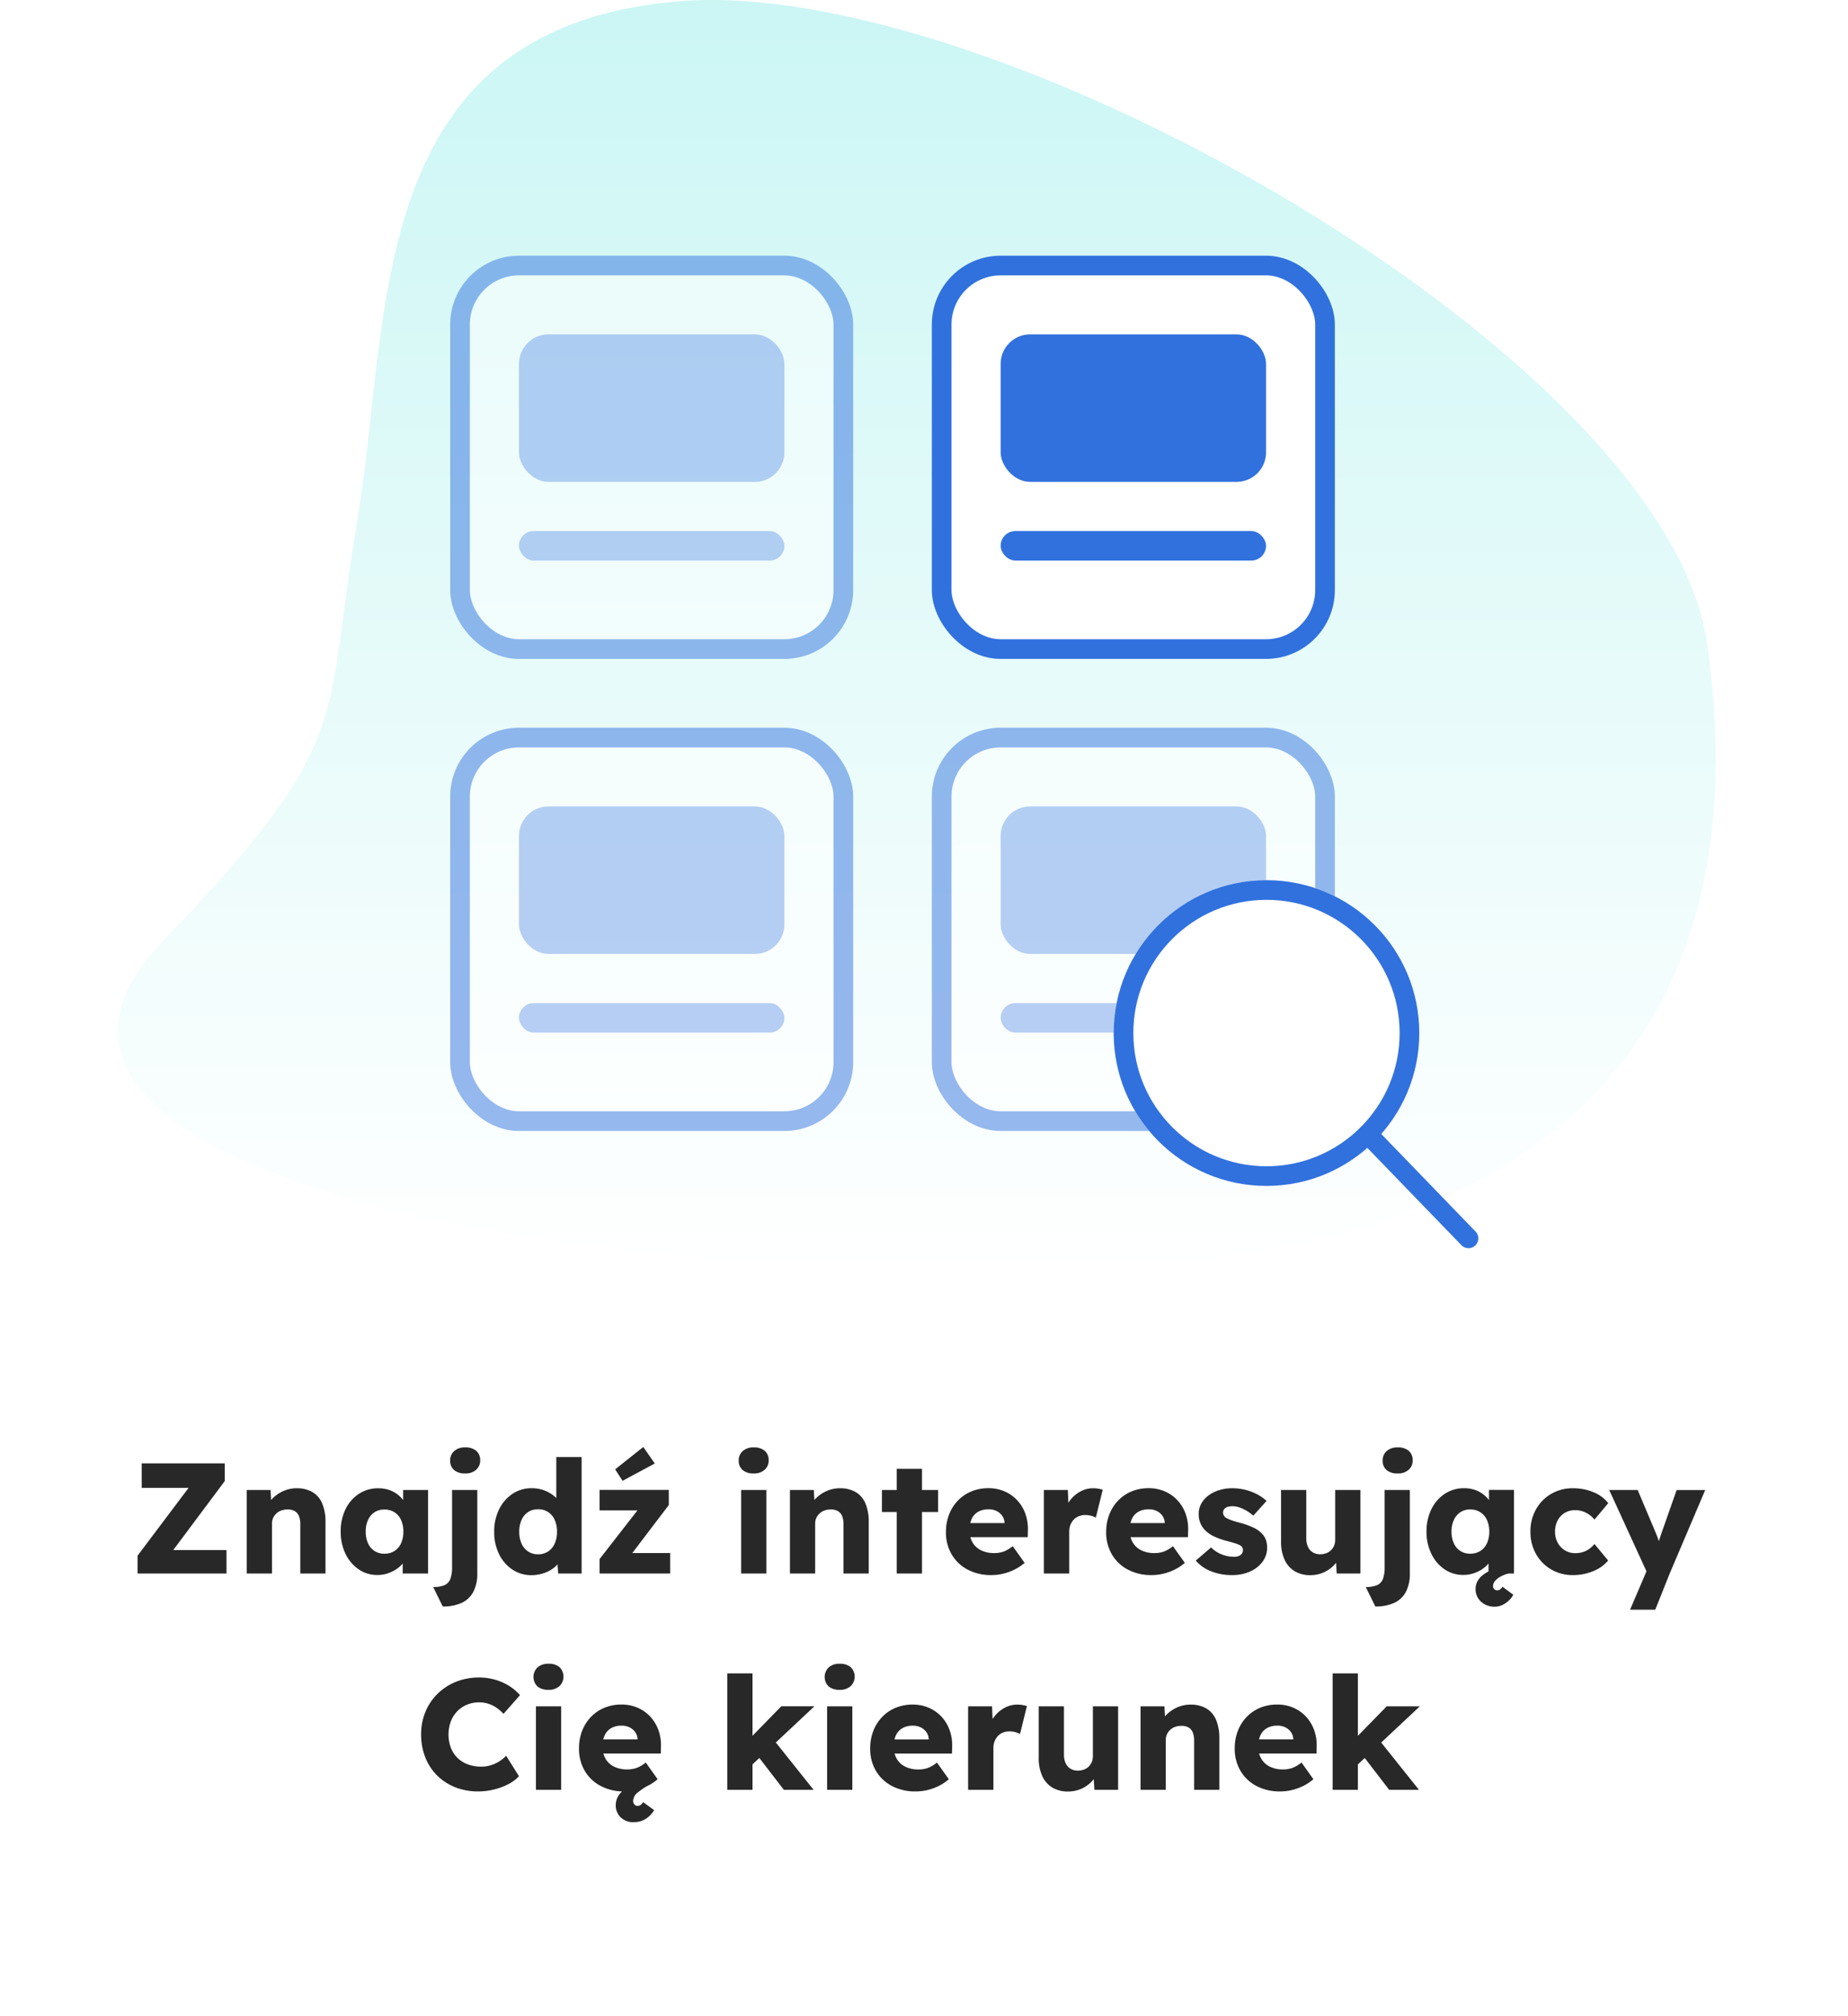
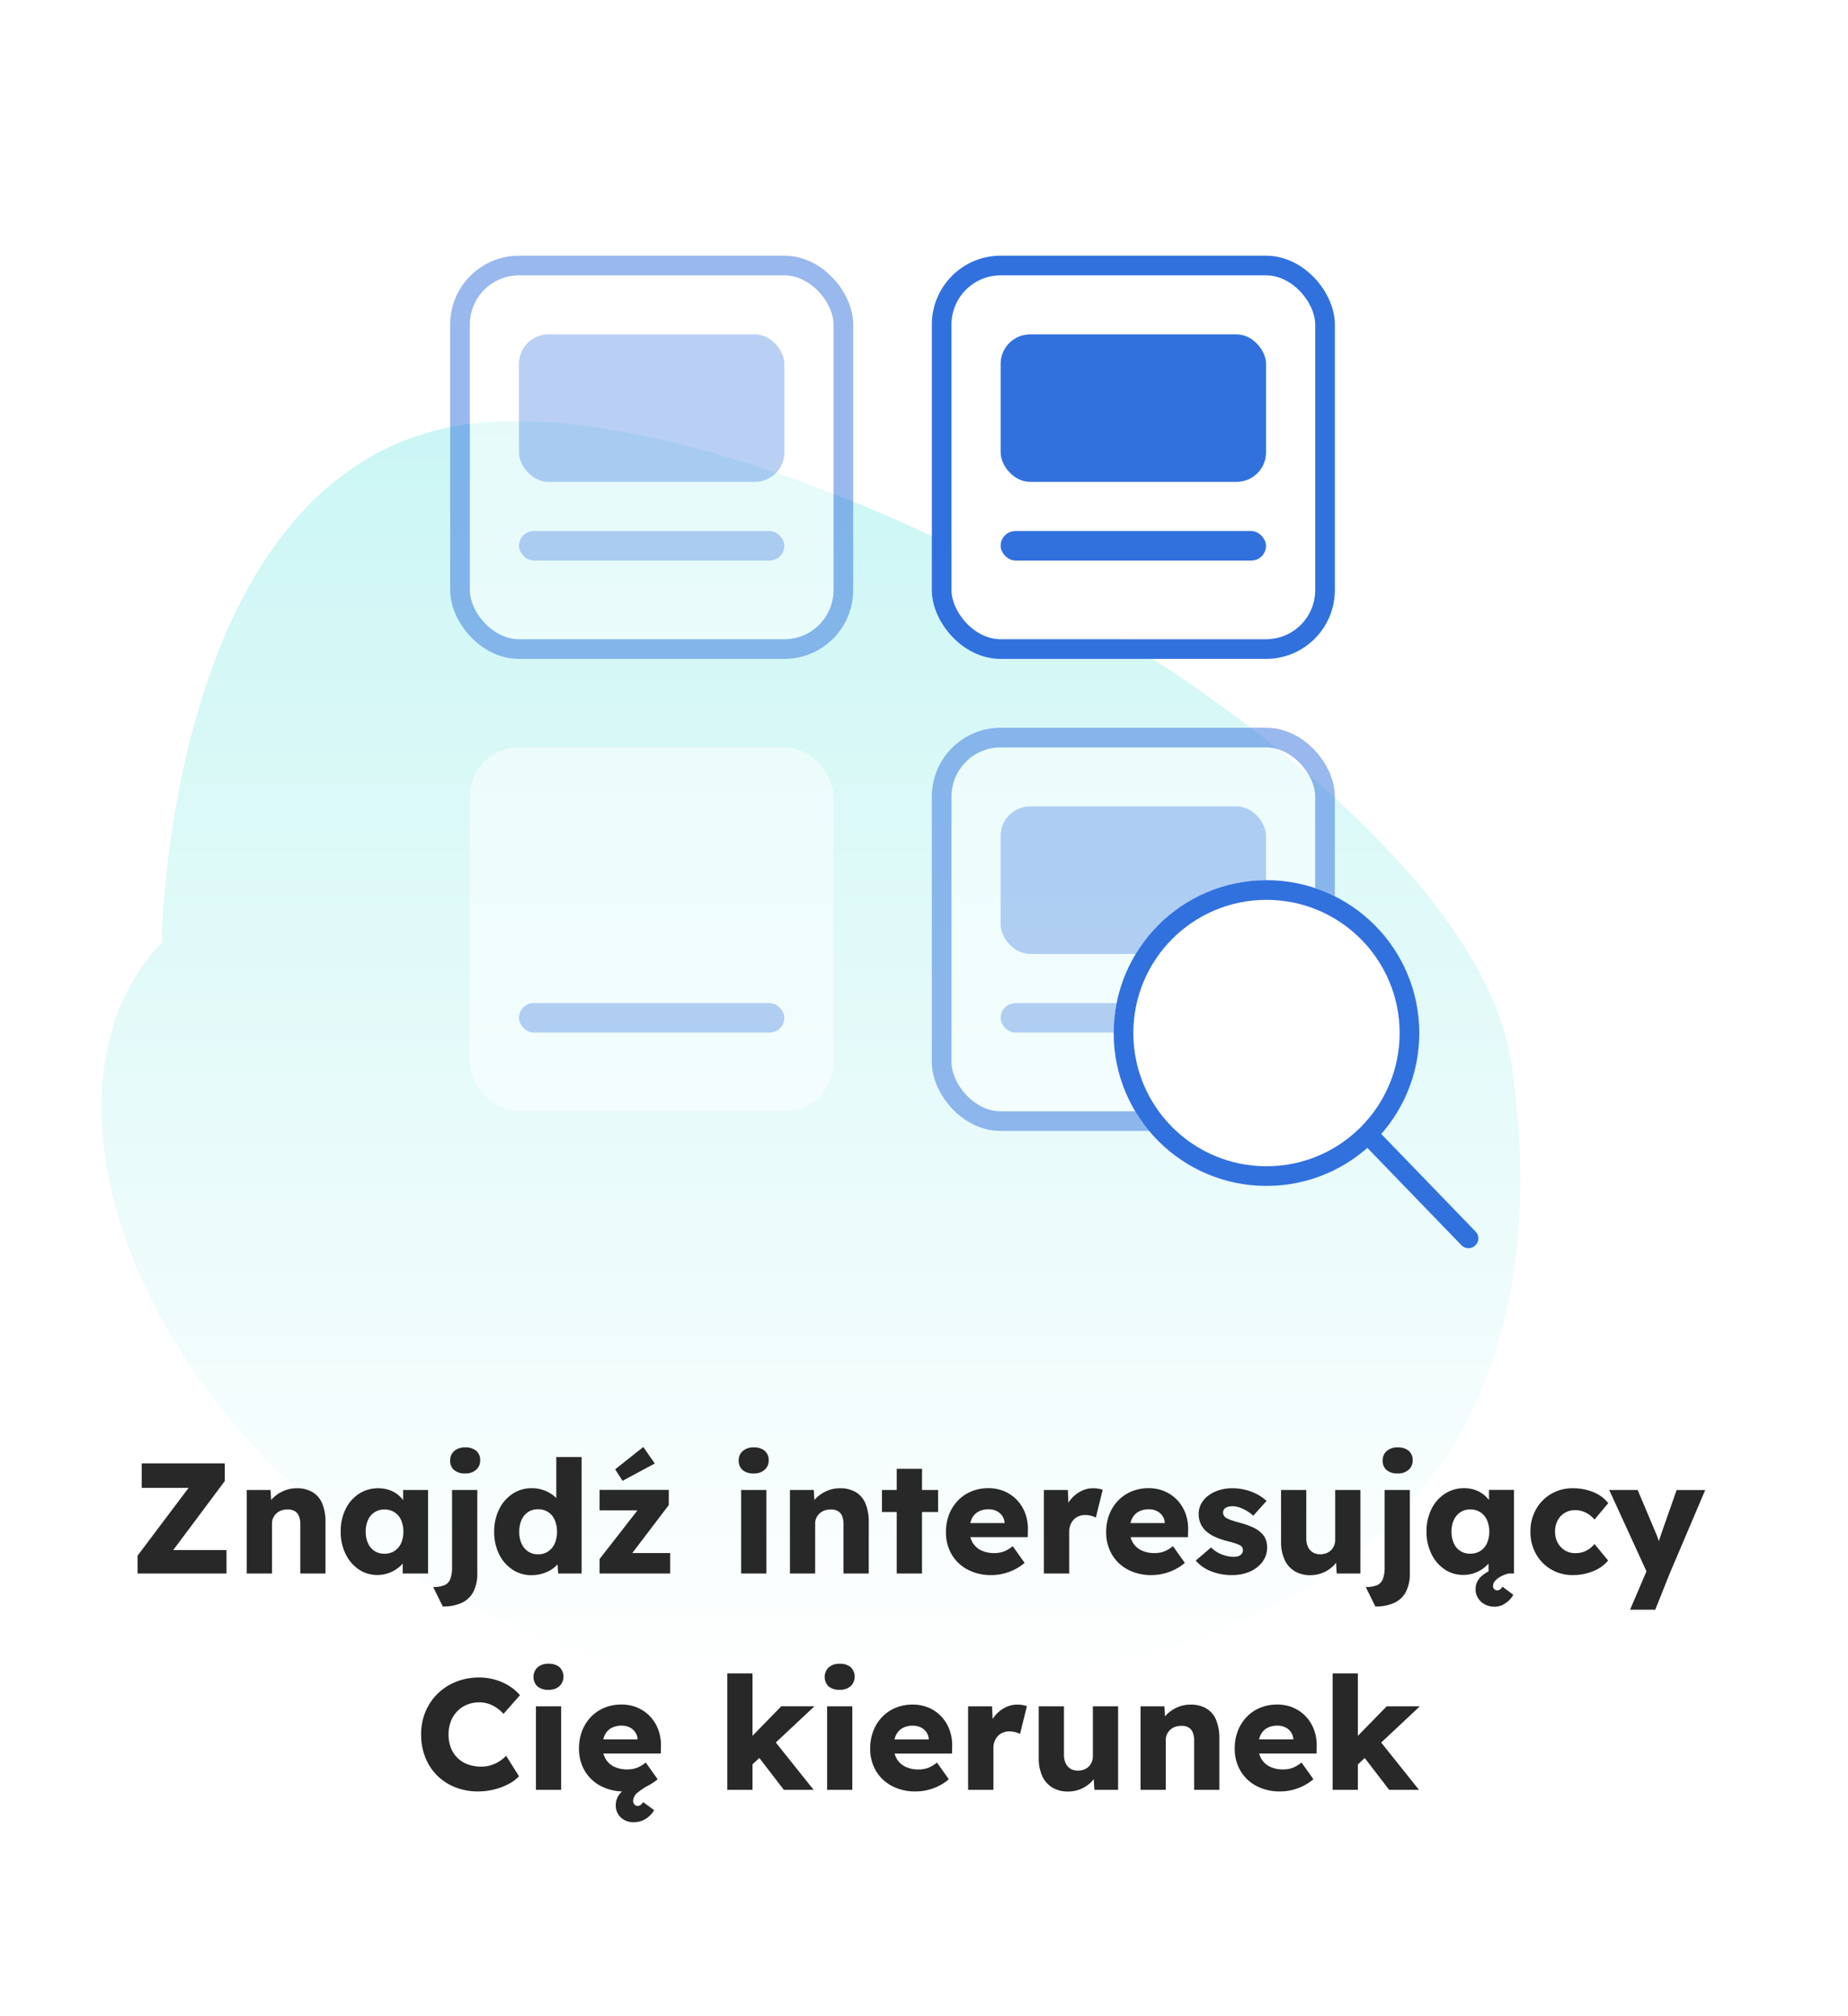
<svg xmlns="http://www.w3.org/2000/svg" width="188" height="205" viewBox="0 0 188 205">
  <defs>
    <linearGradient id="linear-gradient" x1="0.5" x2="0.5" y2="1" gradientUnits="objectBoundingBox">
      <stop offset="0" stop-color="#6be6e1" />
      <stop offset="1" stop-color="#fff" />
    </linearGradient>
  </defs>
  <g id="Group_16476" data-name="Group 16476" transform="translate(-139 -423)">
    <rect id="Rectangle_1730" data-name="Rectangle 1730" width="188" height="205" transform="translate(139 423)" fill="#fff" />
-     <path id="Path_20672" data-name="Path 20672" d="M4264.037,763.524c19.865-20.711,16.372-22.1,19.886-42.82s.486-50.23,32.764-52.889,100.29,36.2,104.542,65.157-4.554,62.738-66,63.8S4244.172,784.234,4264.037,763.524Z" transform="translate(-4108.589 -244.685)" opacity="0.353" fill="url(#linear-gradient)" />
+     <path id="Path_20672" data-name="Path 20672" d="M4264.037,763.524s.486-50.23,32.764-52.889,100.29,36.2,104.542,65.157-4.554,62.738-66,63.8S4244.172,784.234,4264.037,763.524Z" transform="translate(-4108.589 -244.685)" opacity="0.353" fill="url(#linear-gradient)" />
    <g id="Group_16467" data-name="Group 16467" transform="translate(-2.203)">
      <path id="Path_20667" data-name="Path 20667" d="M17.2,16V14.185l6.017-7.993.947,1.1H17.618V4.8H26.07V6.6l-5.985,8.009-.963-.988h7.124V16Zm11.1,0V7.508h2.429l.092,1.728-.518.192a2.5,2.5,0,0,1,.629-1.06,3.466,3.466,0,0,1,1.1-.754,3.286,3.286,0,0,1,1.34-.282,3.127,3.127,0,0,1,1.618.39,2.417,2.417,0,0,1,.992,1.162,4.8,4.8,0,0,1,.334,1.9V16H33.754V10.992a2.146,2.146,0,0,0-.146-.848,1.015,1.015,0,0,0-.445-.5,1.385,1.385,0,0,0-.725-.152,1.787,1.787,0,0,0-.628.106,1.431,1.431,0,0,0-.494.3,1.474,1.474,0,0,0-.326.453,1.32,1.32,0,0,0-.117.56V16H28.306Zm13.294.151a3.307,3.307,0,0,1-1.9-.571,3.986,3.986,0,0,1-1.336-1.568,5.053,5.053,0,0,1-.494-2.272,5.078,5.078,0,0,1,.493-2.285A3.877,3.877,0,0,1,39.715,7.9a3.5,3.5,0,0,1,1.964-.565,3.433,3.433,0,0,1,1.117.174,2.891,2.891,0,0,1,.892.485,3.163,3.163,0,0,1,.654.719,3.232,3.232,0,0,1,.406.873l-.533-.064V7.508h2.537V16H44.17V13.945l.577-.011a2.866,2.866,0,0,1-.42.854,3.063,3.063,0,0,1-.7.7,3.554,3.554,0,0,1-.925.48A3.316,3.316,0,0,1,41.6,16.151Zm.717-2.163a1.859,1.859,0,0,0,1.02-.276,1.807,1.807,0,0,0,.67-.782,2.79,2.79,0,0,0,.236-1.191,2.78,2.78,0,0,0-.236-1.185,1.806,1.806,0,0,0-.67-.783,1.859,1.859,0,0,0-1.02-.276,1.806,1.806,0,0,0-1.005.276,1.825,1.825,0,0,0-.662.783,2.78,2.78,0,0,0-.236,1.185,2.79,2.79,0,0,0,.236,1.191,1.826,1.826,0,0,0,.662.782A1.806,1.806,0,0,0,42.317,13.988Zm5.934,5.366-.973-1.98a2.859,2.859,0,0,0,1.151-.188,1.115,1.115,0,0,0,.593-.631,3.376,3.376,0,0,0,.176-1.213V7.508h2.567v8.444a4.016,4.016,0,0,1-.406,1.918,2.535,2.535,0,0,1-1.187,1.118A4.514,4.514,0,0,1,48.25,19.354ZM50.521,5.827A1.672,1.672,0,0,1,49.4,5.481a1.22,1.22,0,0,1-.4-.979,1.227,1.227,0,0,1,.411-.954,1.6,1.6,0,0,1,1.116-.371,1.672,1.672,0,0,1,1.124.345,1.22,1.22,0,0,1,.4.979,1.227,1.227,0,0,1-.411.954A1.6,1.6,0,0,1,50.521,5.827Zm6.766,10.343a3.462,3.462,0,0,1-1.955-.568,3.933,3.933,0,0,1-1.354-1.561,5.05,5.05,0,0,1-.5-2.285,5.047,5.047,0,0,1,.5-2.28A3.952,3.952,0,0,1,55.34,7.9a3.488,3.488,0,0,1,1.972-.573,3.593,3.593,0,0,1,1.112.172,3.449,3.449,0,0,1,.961.48,2.94,2.94,0,0,1,.7.7,1.817,1.817,0,0,1,.328.815l-.618.142V4.16h2.576V16H59.989l-.147-1.936.513.083a1.588,1.588,0,0,1-.311.764,2.758,2.758,0,0,1-.68.646A3.484,3.484,0,0,1,58.41,16,3.822,3.822,0,0,1,57.287,16.169Zm.655-2.122a1.8,1.8,0,0,0,1.02-.287,1.876,1.876,0,0,0,.67-.8,2.854,2.854,0,0,0,.236-1.2,2.886,2.886,0,0,0-.236-1.209,1.769,1.769,0,0,0-1.69-1.083,1.8,1.8,0,0,0-1.015.283,1.852,1.852,0,0,0-.665.8,2.885,2.885,0,0,0-.236,1.209,2.853,2.853,0,0,0,.236,1.2,1.889,1.889,0,0,0,.665.8A1.781,1.781,0,0,0,57.943,14.047ZM64.2,16V14.528l4.512-5.792v.848H64.2V7.5h7.04V9.04l-4.272,5.616L66.9,13.92h4.48V16Zm2.336-9.424-.752-1.168,2.864-2.272,1.168,1.68ZM78.6,16V7.508h2.566V16ZM79.878,5.827a1.672,1.672,0,0,1-1.124-.345,1.22,1.22,0,0,1-.4-.979,1.227,1.227,0,0,1,.411-.954,1.6,1.6,0,0,1,1.116-.371A1.673,1.673,0,0,1,81,3.523a1.22,1.22,0,0,1,.4.979,1.227,1.227,0,0,1-.411.954A1.6,1.6,0,0,1,79.878,5.827ZM83.566,16V7.508h2.429l.092,1.728-.518.192a2.5,2.5,0,0,1,.629-1.06,3.466,3.466,0,0,1,1.1-.754,3.286,3.286,0,0,1,1.34-.282,3.127,3.127,0,0,1,1.618.39,2.417,2.417,0,0,1,.992,1.162,4.8,4.8,0,0,1,.334,1.9V16H89.014V10.992a2.146,2.146,0,0,0-.146-.848,1.015,1.015,0,0,0-.445-.5,1.385,1.385,0,0,0-.726-.152,1.787,1.787,0,0,0-.628.106,1.431,1.431,0,0,0-.494.3,1.474,1.474,0,0,0-.326.453,1.32,1.32,0,0,0-.118.56V16H83.566Zm10.863,0V5.355H97V16ZM92.924,9.751V7.508h5.712V9.751Zm11.147,6.409a5.051,5.051,0,0,1-2.448-.566,4.076,4.076,0,0,1-1.614-1.549,4.4,4.4,0,0,1-.573-2.258,4.861,4.861,0,0,1,.32-1.79,4.262,4.262,0,0,1,.9-1.416,4,4,0,0,1,1.369-.928,4.475,4.475,0,0,1,1.729-.328,4.086,4.086,0,0,1,1.635.321,3.836,3.836,0,0,1,1.288.9,3.95,3.95,0,0,1,.832,1.361,4.55,4.55,0,0,1,.264,1.711l-.016.686h-6.772l-.368-1.431h5.055l-.277.3v-.329a1.331,1.331,0,0,0-.237-.71,1.491,1.491,0,0,0-.57-.486,1.767,1.767,0,0,0-.8-.176,2.121,2.121,0,0,0-1.07.25,1.612,1.612,0,0,0-.662.721,2.648,2.648,0,0,0-.226,1.151,2.438,2.438,0,0,0,.3,1.229,2.026,2.026,0,0,0,.866.812,2.959,2.959,0,0,0,1.355.288,2.774,2.774,0,0,0,.967-.158,3.385,3.385,0,0,0,.912-.545l1.208,1.7a4.911,4.911,0,0,1-1.064.7,5.564,5.564,0,0,1-1.14.405A5.073,5.073,0,0,1,104.071,16.16ZM109.4,16V7.508h2.436l.11,2.759-.481-.53A3.461,3.461,0,0,1,112.1,8.51a3.278,3.278,0,0,1,1.036-.862,2.669,2.669,0,0,1,1.263-.316,3.151,3.151,0,0,1,.534.043,3.325,3.325,0,0,1,.452.107l-.7,2.83a2.027,2.027,0,0,0-.47-.177,2.406,2.406,0,0,0-.621-.079,1.708,1.708,0,0,0-.649.122,1.437,1.437,0,0,0-.513.349,1.664,1.664,0,0,0-.334.532,1.847,1.847,0,0,0-.121.686V16Zm10.971.16a5.051,5.051,0,0,1-2.448-.566,4.076,4.076,0,0,1-1.614-1.549,4.4,4.4,0,0,1-.573-2.258,4.861,4.861,0,0,1,.32-1.79,4.262,4.262,0,0,1,.9-1.416,4,4,0,0,1,1.369-.928,4.475,4.475,0,0,1,1.729-.328,4.086,4.086,0,0,1,1.635.321,3.836,3.836,0,0,1,1.288.9,3.95,3.95,0,0,1,.832,1.361,4.55,4.55,0,0,1,.264,1.711l-.016.686h-6.772l-.368-1.431h5.055l-.277.3v-.329a1.332,1.332,0,0,0-.237-.71,1.491,1.491,0,0,0-.571-.486,1.767,1.767,0,0,0-.8-.176,2.121,2.121,0,0,0-1.07.25,1.612,1.612,0,0,0-.662.721,2.648,2.648,0,0,0-.226,1.151,2.438,2.438,0,0,0,.3,1.229,2.026,2.026,0,0,0,.866.812,2.959,2.959,0,0,0,1.355.288,2.774,2.774,0,0,0,.967-.158,3.385,3.385,0,0,0,.912-.545l1.208,1.7a4.911,4.911,0,0,1-1.064.7,5.564,5.564,0,0,1-1.14.405A5.073,5.073,0,0,1,120.37,16.16Zm8.2,0a5.654,5.654,0,0,1-2.2-.4,3.948,3.948,0,0,1-1.523-1.074l1.561-1.337a3.1,3.1,0,0,0,1.121.725,3.433,3.433,0,0,0,1.187.23,1.576,1.576,0,0,0,.389-.044.788.788,0,0,0,.294-.138.664.664,0,0,0,.183-.215.593.593,0,0,0,.064-.279.546.546,0,0,0-.277-.488,3.11,3.11,0,0,0-.486-.2q-.335-.113-.87-.248a6.991,6.991,0,0,1-1.3-.461,3.289,3.289,0,0,1-.9-.615,2.281,2.281,0,0,1-.666-1.658,2.154,2.154,0,0,1,.273-1.083,2.614,2.614,0,0,1,.75-.828,3.62,3.62,0,0,1,1.089-.531,4.369,4.369,0,0,1,1.272-.185,5.66,5.66,0,0,1,1.341.155,5.245,5.245,0,0,1,1.195.446,4.491,4.491,0,0,1,.984.688l-1.348,1.5a4.229,4.229,0,0,0-.646-.476,3.892,3.892,0,0,0-.742-.351,2.16,2.16,0,0,0-.7-.133,1.99,1.99,0,0,0-.429.041.863.863,0,0,0-.309.128.581.581,0,0,0-.188.21.6.6,0,0,0-.064.28.651.651,0,0,0,.09.3.694.694,0,0,0,.253.243,3.386,3.386,0,0,0,.5.217q.347.126.965.29a7.594,7.594,0,0,1,1.293.47,2.867,2.867,0,0,1,.861.609,1.775,1.775,0,0,1,.393.63,2.269,2.269,0,0,1,.128.777,2.381,2.381,0,0,1-.463,1.444,3.118,3.118,0,0,1-1.261.994A4.347,4.347,0,0,1,128.571,16.16Zm7.946.009a3.041,3.041,0,0,1-1.611-.407,2.625,2.625,0,0,1-1.024-1.173,4.351,4.351,0,0,1-.355-1.843V7.508h2.566V12.4a2.105,2.105,0,0,0,.168.882,1.259,1.259,0,0,0,.484.562,1.424,1.424,0,0,0,.766.2,1.71,1.71,0,0,0,.614-.106,1.375,1.375,0,0,0,.48-.3,1.43,1.43,0,0,0,.316-.468,1.47,1.47,0,0,0,.114-.579V7.508H141.6V16h-2.41l-.11-1.742.472-.192a2.7,2.7,0,0,1-.63,1.077,3.3,3.3,0,0,1-2.406,1.026Zm6.6,3.185-.973-1.98a2.859,2.859,0,0,0,1.151-.188,1.115,1.115,0,0,0,.593-.631,3.376,3.376,0,0,0,.176-1.213V7.508h2.566v8.444a4.016,4.016,0,0,1-.406,1.918,2.535,2.535,0,0,1-1.187,1.118A4.514,4.514,0,0,1,143.117,19.354Zm2.27-13.527a1.672,1.672,0,0,1-1.124-.345,1.22,1.22,0,0,1-.4-.979,1.227,1.227,0,0,1,.411-.954,1.6,1.6,0,0,1,1.116-.371,1.672,1.672,0,0,1,1.124.345,1.22,1.22,0,0,1,.4.979,1.227,1.227,0,0,1-.411.954A1.6,1.6,0,0,1,145.388,5.827Zm6.685,10.317a3.334,3.334,0,0,1-1.912-.568,3.98,3.98,0,0,1-1.336-1.568,5.027,5.027,0,0,1-.5-2.264,5.051,5.051,0,0,1,.5-2.288,3.92,3.92,0,0,1,1.36-1.56,3.5,3.5,0,0,1,1.968-.568,3.354,3.354,0,0,1,1.112.176,2.922,2.922,0,0,1,.888.488,3.236,3.236,0,0,1,.656.72,3,3,0,0,1,.4.872l-.528-.064V7.5h2.544V16h-2.592V13.952l.576-.016a2.727,2.727,0,0,1-.416.848,3.149,3.149,0,0,1-.7.7,3.478,3.478,0,0,1-.928.48A3.324,3.324,0,0,1,152.073,16.144Zm.7-2.16a1.882,1.882,0,0,0,1.024-.272,1.81,1.81,0,0,0,.672-.776,2.748,2.748,0,0,0,.24-1.192,2.748,2.748,0,0,0-.24-1.192,1.864,1.864,0,0,0-.672-.784,1.841,1.841,0,0,0-1.024-.28,1.773,1.773,0,0,0-1,.28,1.885,1.885,0,0,0-.664.784,2.748,2.748,0,0,0-.24,1.192,2.748,2.748,0,0,0,.24,1.192,1.748,1.748,0,0,0,1.664,1.048Zm2.464,5.392a2.021,2.021,0,0,1-.984-.24,1.811,1.811,0,0,1-.688-.64,1.666,1.666,0,0,1-.248-.9,1.708,1.708,0,0,1,.168-.76,1.941,1.941,0,0,1,.512-.632,3.864,3.864,0,0,1,.864-.528,7.078,7.078,0,0,1,1.208-.416l.64.736a3.027,3.027,0,0,0-.816.3,2.083,2.083,0,0,0-.584.448.8.8,0,0,0-.216.536.412.412,0,0,0,.432.432.461.461,0,0,0,.28-.088,1.105,1.105,0,0,0,.248-.28l1.1.816a2.14,2.14,0,0,1-.432.568,2.607,2.607,0,0,1-.656.464A1.835,1.835,0,0,1,155.241,19.376Zm7.978-3.216A4.275,4.275,0,0,1,161,15.584a4.187,4.187,0,0,1-1.539-1.573,4.522,4.522,0,0,1-.564-2.265,4.521,4.521,0,0,1,.564-2.265A4.187,4.187,0,0,1,161,7.908a4.275,4.275,0,0,1,2.217-.576,5.389,5.389,0,0,1,2.09.4,3.588,3.588,0,0,1,1.505,1.116l-1.4,1.671a2.53,2.53,0,0,0-.518-.488,2.591,2.591,0,0,0-.674-.347,2.36,2.36,0,0,0-.772-.125,2.017,2.017,0,0,0-1.065.279,1.939,1.939,0,0,0-.722.775,2.389,2.389,0,0,0-.26,1.128,2.332,2.332,0,0,0,.262,1.115,2.045,2.045,0,0,0,.728.784,1.96,1.96,0,0,0,1.064.292,2.579,2.579,0,0,0,.762-.107,2.329,2.329,0,0,0,.65-.317,2.717,2.717,0,0,0,.545-.507l1.39,1.68a3.79,3.79,0,0,1-1.524,1.083A5.341,5.341,0,0,1,163.219,16.16Zm5.82,3.52,1.944-4.554.025,1.312-4.091-8.93h2.894l1.8,4.265q.144.326.27.695a6.061,6.061,0,0,1,.2.708l-.361.206q.091-.244.216-.6t.264-.787l1.576-4.484h2.907L173.065,16l-1.47,3.68ZM51.843,38.16a6.227,6.227,0,0,1-2.332-.425,5.448,5.448,0,0,1-1.843-1.2,5.364,5.364,0,0,1-1.2-1.841,6.267,6.267,0,0,1-.424-2.339,5.89,5.89,0,0,1,.442-2.3,5.517,5.517,0,0,1,1.24-1.834A5.669,5.669,0,0,1,49.6,27.007a6.294,6.294,0,0,1,2.36-.432,5.864,5.864,0,0,1,1.564.211,5.539,5.539,0,0,1,1.426.614,4.868,4.868,0,0,1,1.152.972l-1.675,1.9a4.193,4.193,0,0,0-.706-.615,3.237,3.237,0,0,0-.822-.408,3.029,3.029,0,0,0-.957-.146,3.2,3.2,0,0,0-1.216.232,2.923,2.923,0,0,0-.991.659,3.078,3.078,0,0,0-.663,1.031,3.9,3.9,0,0,0,0,2.7,2.917,2.917,0,0,0,.677,1.029,2.983,2.983,0,0,0,1.054.657,3.894,3.894,0,0,0,1.369.229,3.255,3.255,0,0,0,.966-.144,3.589,3.589,0,0,0,1.555-.964L56,36.615a3.784,3.784,0,0,1-1.06.793,6.431,6.431,0,0,1-1.472.552A6.756,6.756,0,0,1,51.843,38.16ZM57.725,38V29.508h2.566V38ZM59,27.827a1.672,1.672,0,0,1-1.124-.345,1.352,1.352,0,0,1,.008-1.933A1.6,1.6,0,0,1,59,25.177a1.673,1.673,0,0,1,1.124.346,1.351,1.351,0,0,1-.008,1.933A1.6,1.6,0,0,1,59,27.827Zm8.68,13.456a1.789,1.789,0,0,1-1.345-.5,1.661,1.661,0,0,1-.49-1.2,1.826,1.826,0,0,1,.411-1.177,4.361,4.361,0,0,1,1.141-.958,16.613,16.613,0,0,1,1.69-.89l.435.78a8.856,8.856,0,0,0-1.415.909,1.144,1.144,0,0,0-.494.859.531.531,0,0,0,.135.387.436.436,0,0,0,.324.138.5.5,0,0,0,.3-.095,1.259,1.259,0,0,0,.262-.287l1.117.815a2.814,2.814,0,0,1-.459.575,2.34,2.34,0,0,1-.693.465A2.234,2.234,0,0,1,67.682,41.283ZM66.74,38.16a5.051,5.051,0,0,1-2.448-.566,4.076,4.076,0,0,1-1.614-1.549,4.4,4.4,0,0,1-.573-2.259,4.861,4.861,0,0,1,.32-1.79,4.262,4.262,0,0,1,.9-1.416,4,4,0,0,1,1.369-.928,4.475,4.475,0,0,1,1.729-.328,4.086,4.086,0,0,1,1.635.321,3.836,3.836,0,0,1,1.288.9,3.95,3.95,0,0,1,.832,1.361,4.55,4.55,0,0,1,.264,1.711l-.016.686H63.652l-.368-1.431h5.055l-.277.3v-.329a1.332,1.332,0,0,0-.237-.71,1.491,1.491,0,0,0-.571-.486,1.767,1.767,0,0,0-.8-.176,2.121,2.121,0,0,0-1.07.25,1.612,1.612,0,0,0-.662.721,2.648,2.648,0,0,0-.226,1.151,2.438,2.438,0,0,0,.3,1.229,2.026,2.026,0,0,0,.866.812,2.959,2.959,0,0,0,1.355.288,2.774,2.774,0,0,0,.967-.158,3.385,3.385,0,0,0,.912-.545l1.208,1.7a4.911,4.911,0,0,1-1.064.7,5.564,5.564,0,0,1-1.14.405A5.073,5.073,0,0,1,66.74,38.16ZM79.658,35.5l-.952-1.921,3.979-4.076h3.372ZM77.19,38V26.16h2.566V38Zm5.756,0-2.984-3.88,1.8-1.394L85.976,38Zm4.4,0V29.508h2.566V38Zm1.278-10.173a1.672,1.672,0,0,1-1.124-.345,1.352,1.352,0,0,1,.008-1.933,1.6,1.6,0,0,1,1.116-.371,1.673,1.673,0,0,1,1.124.346,1.351,1.351,0,0,1-.008,1.933A1.6,1.6,0,0,1,88.627,27.827ZM96.364,38.16a5.051,5.051,0,0,1-2.448-.566A4.076,4.076,0,0,1,92.3,36.046a4.4,4.4,0,0,1-.573-2.259A4.861,4.861,0,0,1,92.05,32a4.262,4.262,0,0,1,.9-1.416,4,4,0,0,1,1.369-.928,4.475,4.475,0,0,1,1.729-.328,4.086,4.086,0,0,1,1.635.321,3.836,3.836,0,0,1,1.288.9,3.95,3.95,0,0,1,.832,1.361,4.55,4.55,0,0,1,.264,1.711l-.016.686H93.276l-.368-1.431h5.055l-.277.3v-.329a1.331,1.331,0,0,0-.237-.71,1.491,1.491,0,0,0-.57-.486,1.767,1.767,0,0,0-.8-.176,2.121,2.121,0,0,0-1.07.25,1.612,1.612,0,0,0-.662.721,2.648,2.648,0,0,0-.226,1.151,2.438,2.438,0,0,0,.3,1.229,2.026,2.026,0,0,0,.866.812,2.959,2.959,0,0,0,1.355.288,2.774,2.774,0,0,0,.967-.158,3.385,3.385,0,0,0,.912-.545l1.208,1.7a4.911,4.911,0,0,1-1.064.7,5.564,5.564,0,0,1-1.14.405A5.073,5.073,0,0,1,96.364,38.16Zm5.327-.16V29.508h2.436l.11,2.759-.481-.53a3.461,3.461,0,0,1,.632-1.228,3.278,3.278,0,0,1,1.036-.862,2.669,2.669,0,0,1,1.263-.316,3.151,3.151,0,0,1,.534.043,3.325,3.325,0,0,1,.452.107l-.7,2.83a2.027,2.027,0,0,0-.47-.177,2.406,2.406,0,0,0-.621-.079,1.708,1.708,0,0,0-.649.122,1.437,1.437,0,0,0-.513.349,1.664,1.664,0,0,0-.334.532,1.847,1.847,0,0,0-.121.686V38Zm10.173.169a3.041,3.041,0,0,1-1.611-.407,2.625,2.625,0,0,1-1.024-1.173,4.351,4.351,0,0,1-.355-1.842V29.508h2.567V34.4a2.105,2.105,0,0,0,.168.882,1.259,1.259,0,0,0,.484.562,1.424,1.424,0,0,0,.766.2,1.71,1.71,0,0,0,.614-.106,1.375,1.375,0,0,0,.48-.3,1.43,1.43,0,0,0,.316-.468,1.47,1.47,0,0,0,.114-.579V29.508h2.567V38h-2.41l-.11-1.742.472-.192a2.7,2.7,0,0,1-.63,1.077,3.3,3.3,0,0,1-2.406,1.026Zm7.37-.169V29.508h2.429l.092,1.728-.518.192a2.5,2.5,0,0,1,.629-1.06,3.466,3.466,0,0,1,1.1-.754,3.286,3.286,0,0,1,1.34-.282,3.127,3.127,0,0,1,1.618.39,2.417,2.417,0,0,1,.992,1.162,4.8,4.8,0,0,1,.334,1.9V38h-2.566V32.992a2.146,2.146,0,0,0-.146-.847,1.015,1.015,0,0,0-.445-.5,1.385,1.385,0,0,0-.726-.152,1.787,1.787,0,0,0-.628.106,1.431,1.431,0,0,0-.494.3,1.474,1.474,0,0,0-.326.453,1.32,1.32,0,0,0-.118.56V38h-2.566Zm14.211.16A5.051,5.051,0,0,1,131,37.594a4.076,4.076,0,0,1-1.614-1.549,4.4,4.4,0,0,1-.572-2.259,4.861,4.861,0,0,1,.32-1.79,4.262,4.262,0,0,1,.9-1.416,4,4,0,0,1,1.369-.928,4.475,4.475,0,0,1,1.729-.328,4.086,4.086,0,0,1,1.635.321,3.836,3.836,0,0,1,1.288.9,3.949,3.949,0,0,1,.832,1.361,4.55,4.55,0,0,1,.264,1.711l-.016.686h-6.772l-.368-1.431h5.055l-.277.3v-.329a1.331,1.331,0,0,0-.237-.71,1.491,1.491,0,0,0-.57-.486,1.767,1.767,0,0,0-.8-.176,2.122,2.122,0,0,0-1.07.25,1.612,1.612,0,0,0-.662.721,2.648,2.648,0,0,0-.226,1.151,2.438,2.438,0,0,0,.3,1.229,2.026,2.026,0,0,0,.866.812,2.959,2.959,0,0,0,1.355.288,2.774,2.774,0,0,0,.967-.158,3.385,3.385,0,0,0,.912-.545l1.209,1.7a4.911,4.911,0,0,1-1.064.7,5.563,5.563,0,0,1-1.141.405A5.072,5.072,0,0,1,133.445,38.16Zm7.8-2.655-.952-1.921,3.979-4.076h3.372ZM138.773,38V26.16h2.567V38Zm5.756,0-2.984-3.88,1.8-1.394L147.559,38Z" transform="translate(138 567)" fill="#282828" />
      <g id="Group_16464" data-name="Group 16464">
        <g id="Rectangle_1707" data-name="Rectangle 1707" transform="translate(189 451)" fill="#fff" stroke="#3171de" stroke-width="2" opacity="0.5">
          <rect width="37" height="37" rx="5" stroke="none" />
          <rect x="-1" y="-1" width="39" height="39" rx="6" fill="none" />
        </g>
        <g id="Rectangle_1713" data-name="Rectangle 1713" transform="translate(189 499)" fill="#fff" stroke="#3171de" stroke-width="2" opacity="0.5">
          <rect width="37" height="37" rx="5" stroke="none" />
-           <rect x="-1" y="-1" width="39" height="39" rx="6" fill="none" />
        </g>
        <g id="Rectangle_1712" data-name="Rectangle 1712" transform="translate(238 451)" fill="#fff" stroke="#3171de" stroke-width="2">
          <rect width="37" height="37" rx="5" stroke="none" />
          <rect x="-1" y="-1" width="39" height="39" rx="6" fill="none" />
        </g>
        <g id="Rectangle_1714" data-name="Rectangle 1714" transform="translate(238 499)" fill="#fff" stroke="#3171de" stroke-width="2" opacity="0.5">
          <rect width="37" height="37" rx="5" stroke="none" />
          <rect x="-1" y="-1" width="39" height="39" rx="6" fill="none" />
        </g>
        <rect id="Rectangle_1708" data-name="Rectangle 1708" width="27" height="3" rx="1.5" transform="translate(194 477)" fill="#3171de" opacity="0.338" />
        <rect id="Rectangle_1717" data-name="Rectangle 1717" width="27" height="3" rx="1.5" transform="translate(194 525)" fill="#3171de" opacity="0.338" />
        <rect id="Rectangle_1711" data-name="Rectangle 1711" width="27" height="3" rx="1.5" transform="translate(243 477)" fill="#3171de" />
        <rect id="Rectangle_1718" data-name="Rectangle 1718" width="27" height="3" rx="1.5" transform="translate(243 525)" fill="#3171de" opacity="0.338" />
        <rect id="Rectangle_1709" data-name="Rectangle 1709" width="27" height="15" rx="3" transform="translate(194 457)" fill="#3171de" opacity="0.338" />
-         <rect id="Rectangle_1715" data-name="Rectangle 1715" width="27" height="15" rx="3" transform="translate(194 505)" fill="#3171de" opacity="0.338" />
        <rect id="Rectangle_1710" data-name="Rectangle 1710" width="27" height="15" rx="3" transform="translate(243 457)" fill="#3171de" />
        <rect id="Rectangle_1716" data-name="Rectangle 1716" width="27" height="15" rx="3" transform="translate(243 505)" fill="#3171de" opacity="0.338" />
        <g id="Group_16451" data-name="Group 16451" transform="translate(254.5 512.5)">
          <g id="Ellipse_61" data-name="Ellipse 61" fill="#fff" stroke="#3171de" stroke-linecap="round" stroke-width="2">
            <circle cx="15.545" cy="15.545" r="15.545" stroke="none" />
            <circle cx="15.545" cy="15.545" r="14.545" fill="none" />
          </g>
          <line id="Line_292" data-name="Line 292" x2="9.667" y2="9.995" transform="translate(26.427 26.427)" fill="none" stroke="#3171de" stroke-linecap="round" stroke-width="2" />
        </g>
      </g>
    </g>
  </g>
</svg>